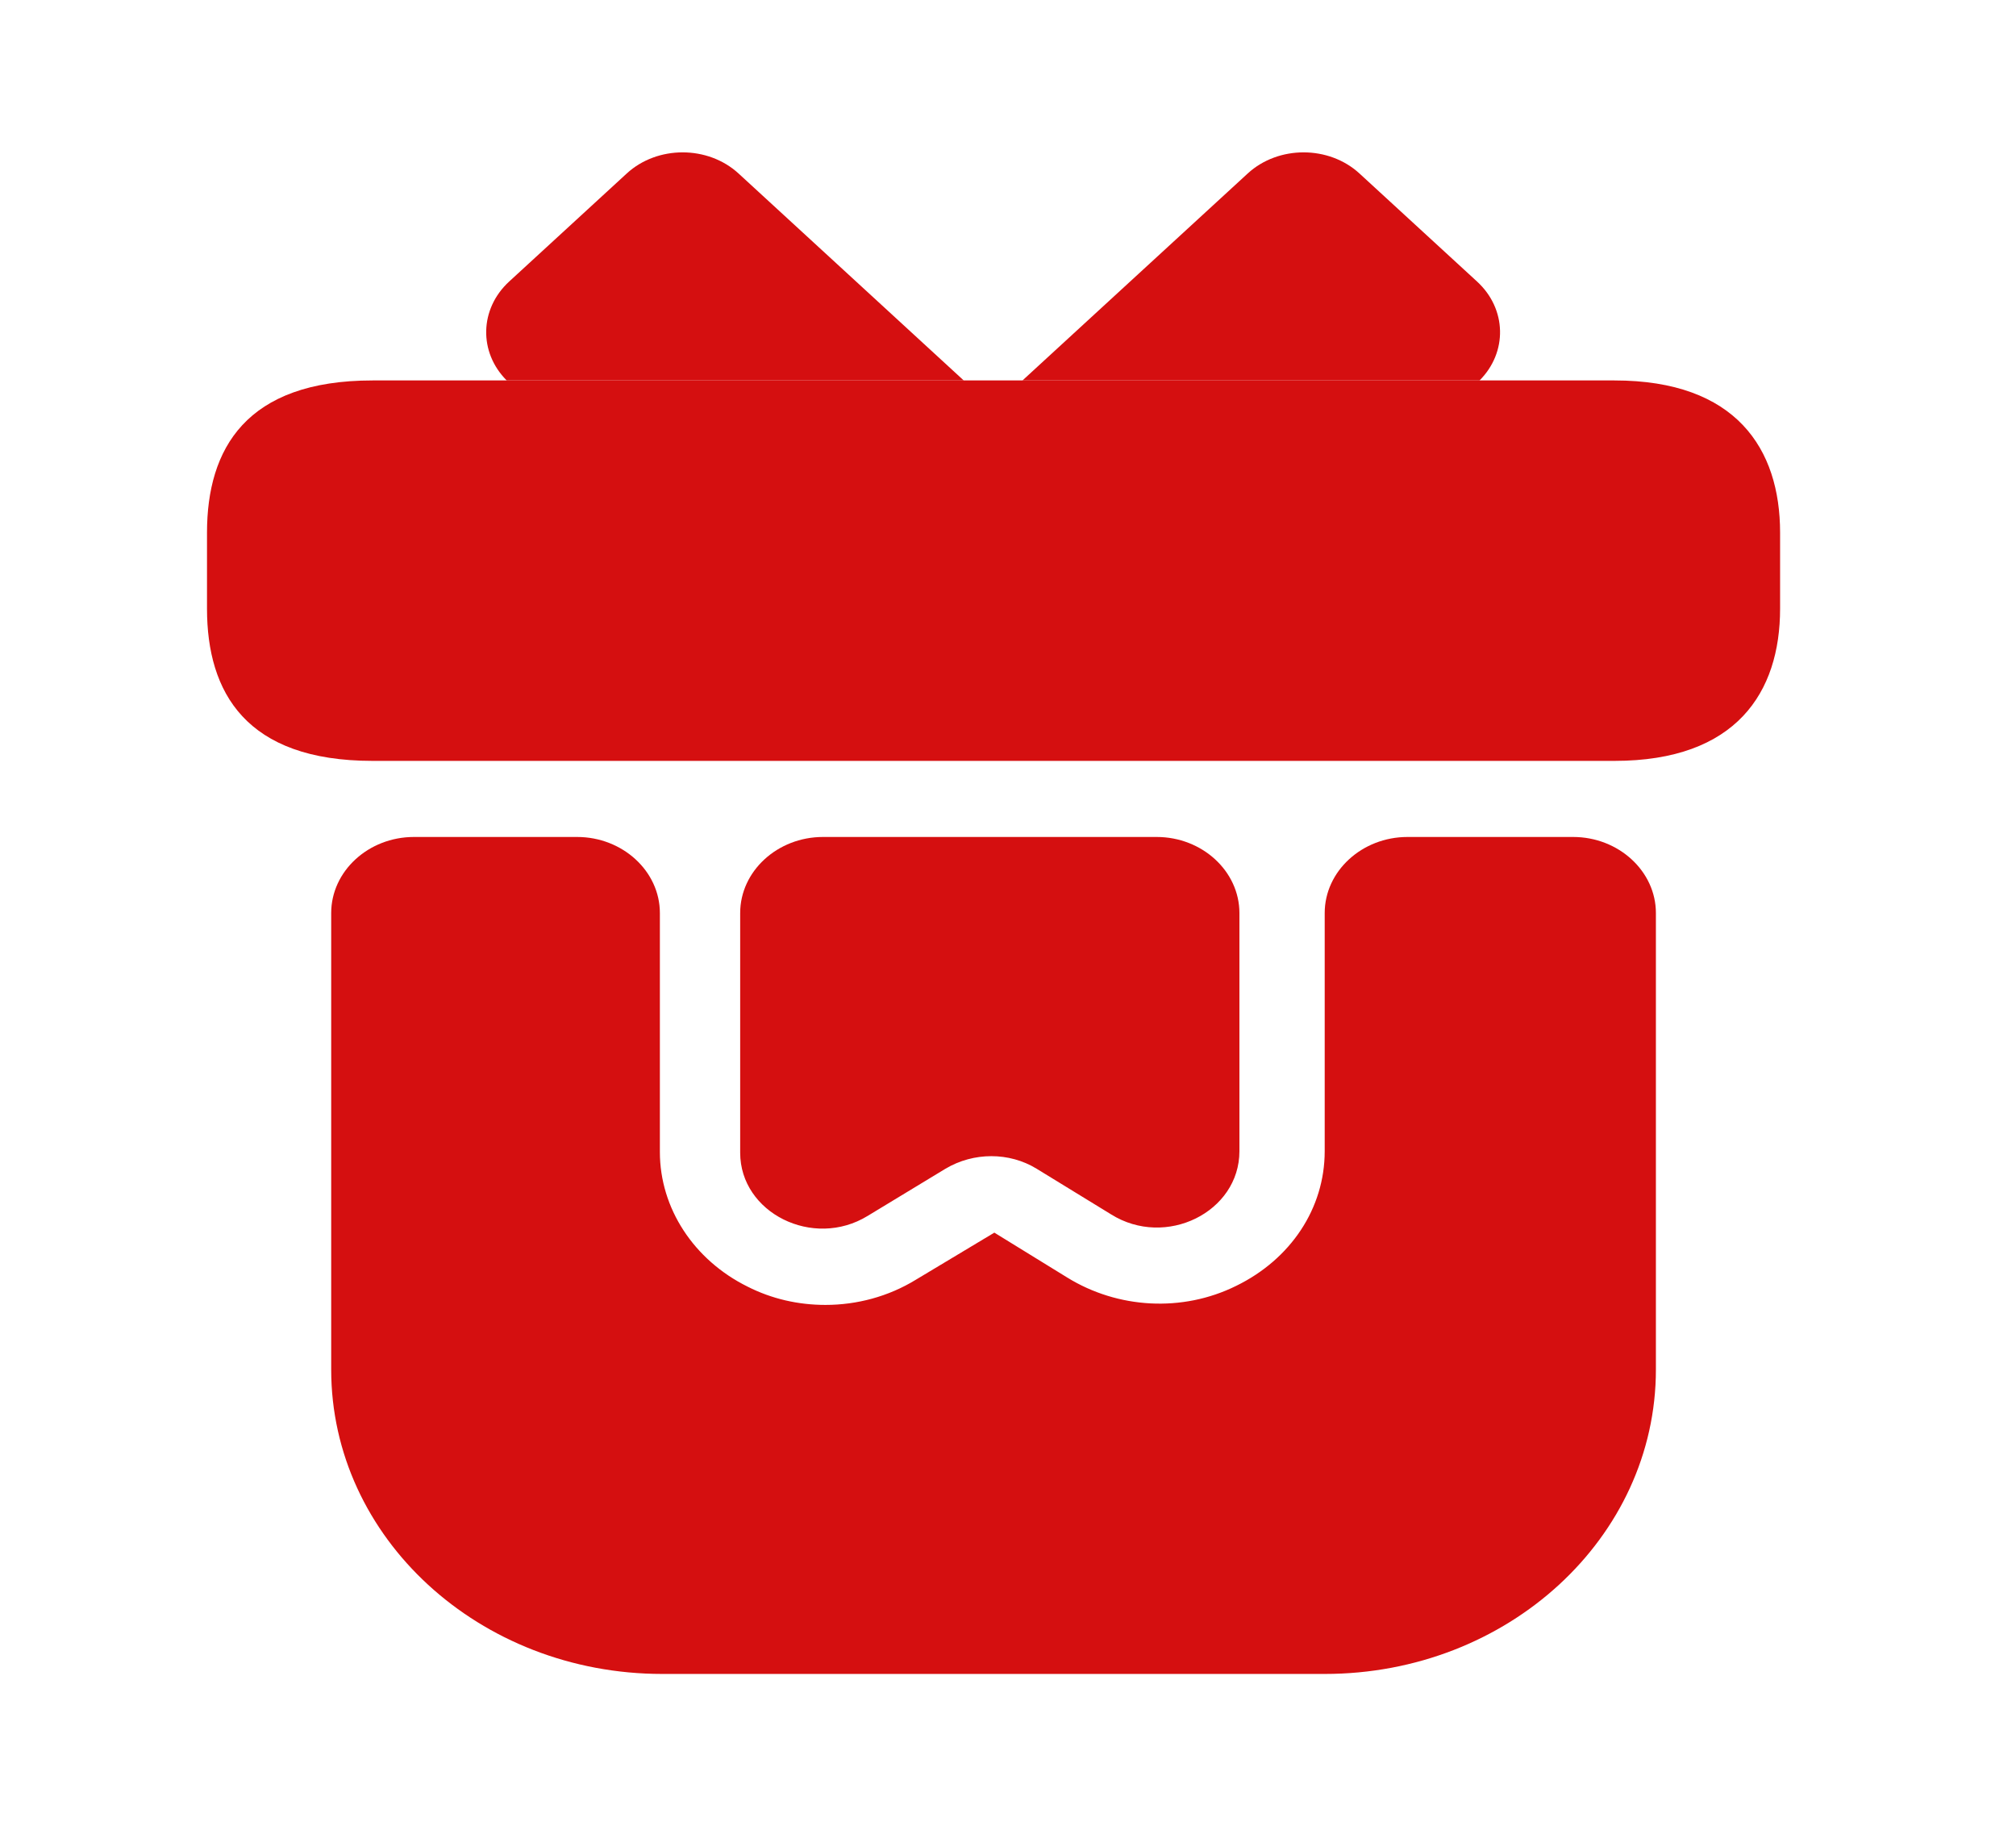
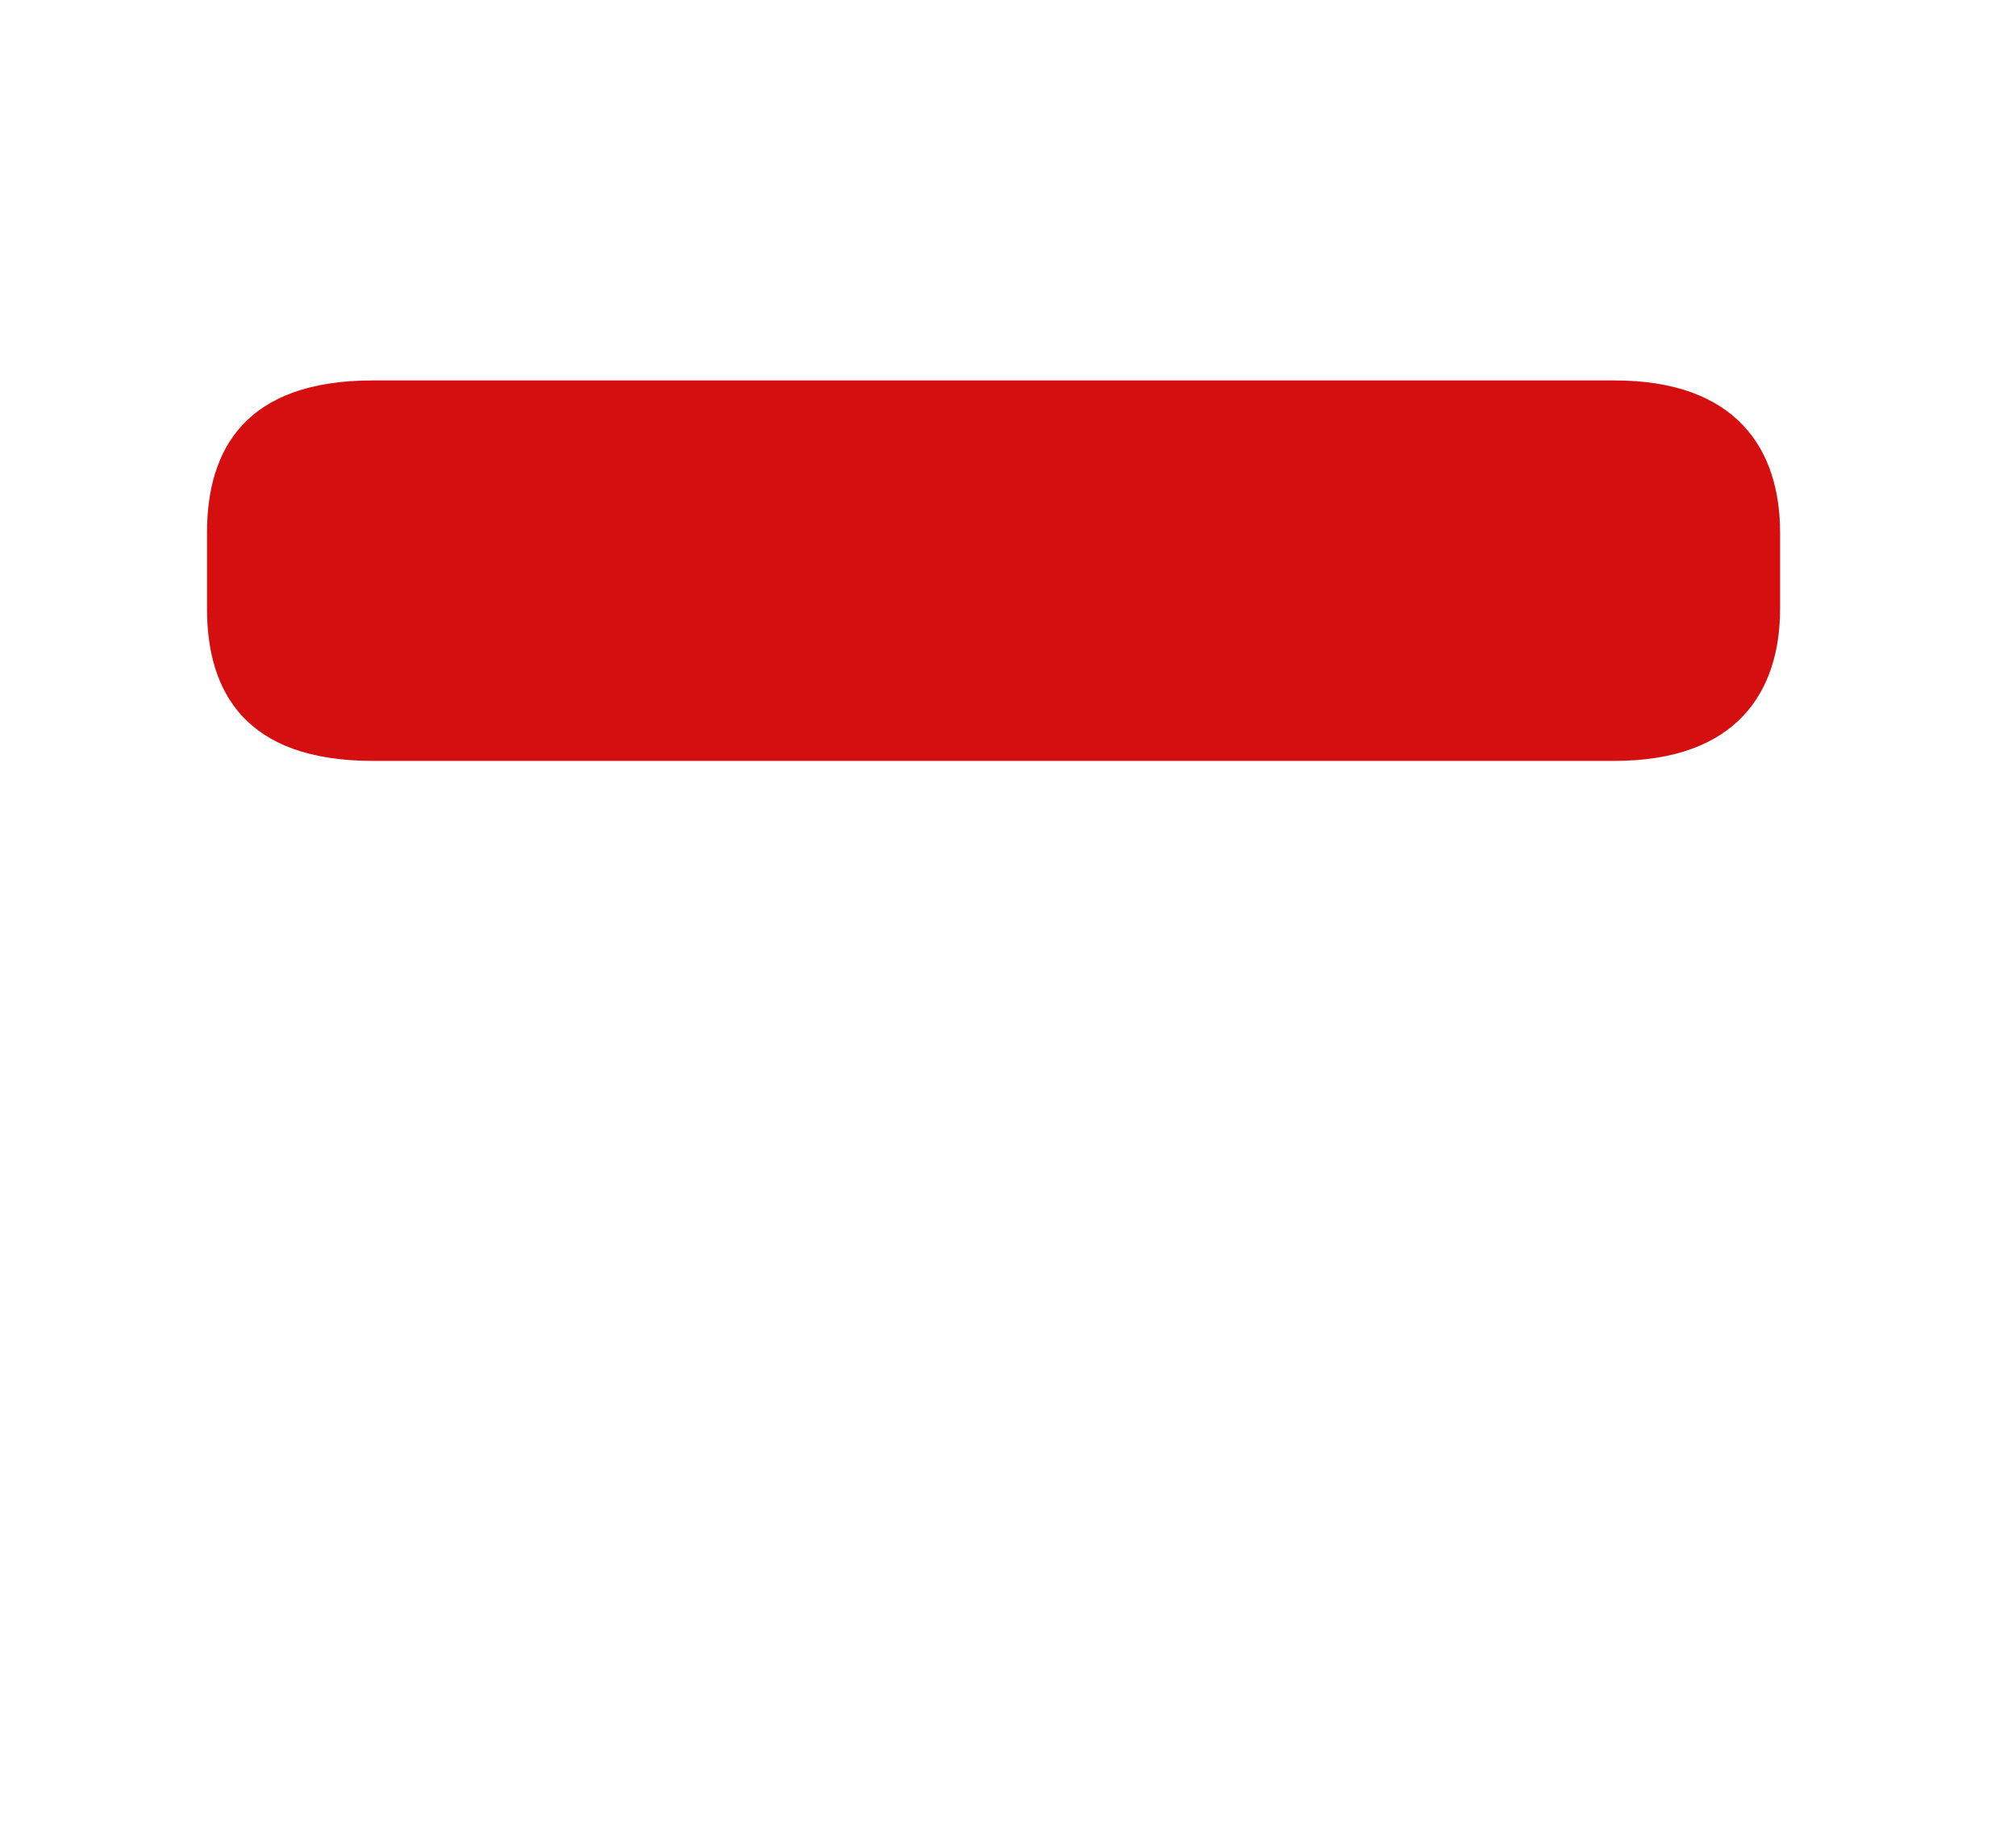
<svg xmlns="http://www.w3.org/2000/svg" width="53" height="48" viewBox="0 0 53 48" fill="none">
-   <path d="M43.533 24V36C43.533 40.42 39.637 44 34.826 44H17.413C12.603 44 8.707 40.42 8.707 36V24C8.707 22.9 9.686 22 10.883 22H15.171C16.368 22 17.348 22.9 17.348 24V30.28C17.348 31.76 18.24 33.12 19.655 33.82C20.286 34.14 20.983 34.3 21.701 34.3C22.528 34.3 23.355 34.08 24.074 33.64L26.141 32.4L28.057 33.58C29.385 34.4 31.082 34.5 32.497 33.8C33.934 33.1 34.826 31.76 34.826 30.26V24C34.826 22.9 35.806 22 37.003 22H41.356C42.553 22 43.533 22.9 43.533 24Z" fill="#D50F10" />
  <path d="M46.798 14V16C46.798 18.2 45.644 20 42.444 20H9.795C6.465 20 5.442 18.2 5.442 16V14C5.442 11.8 6.465 10 9.795 10H42.444C45.644 10 46.798 11.8 46.798 14Z" fill="#D50F10" />
-   <path d="M25.336 10H13.321C12.581 9.26 12.603 8.12 13.386 7.4L16.477 4.56C17.282 3.82 18.61 3.82 19.416 4.56L25.336 10Z" fill="#D50F10" />
-   <path d="M38.897 10H26.881L32.802 4.56C33.607 3.82 34.935 3.82 35.74 4.56L38.831 7.4C39.615 8.12 39.637 9.26 38.897 10Z" fill="#D50F10" />
-   <path d="M30.408 22C31.605 22 32.584 22.9 32.584 24V30.26C32.584 31.86 30.647 32.82 29.21 31.92L27.252 30.72C26.533 30.28 25.597 30.28 24.857 30.72L22.811 31.96C21.375 32.84 19.459 31.88 19.459 30.3V24C19.459 22.9 20.439 22 21.636 22H30.408Z" fill="#D50F10" />
</svg>